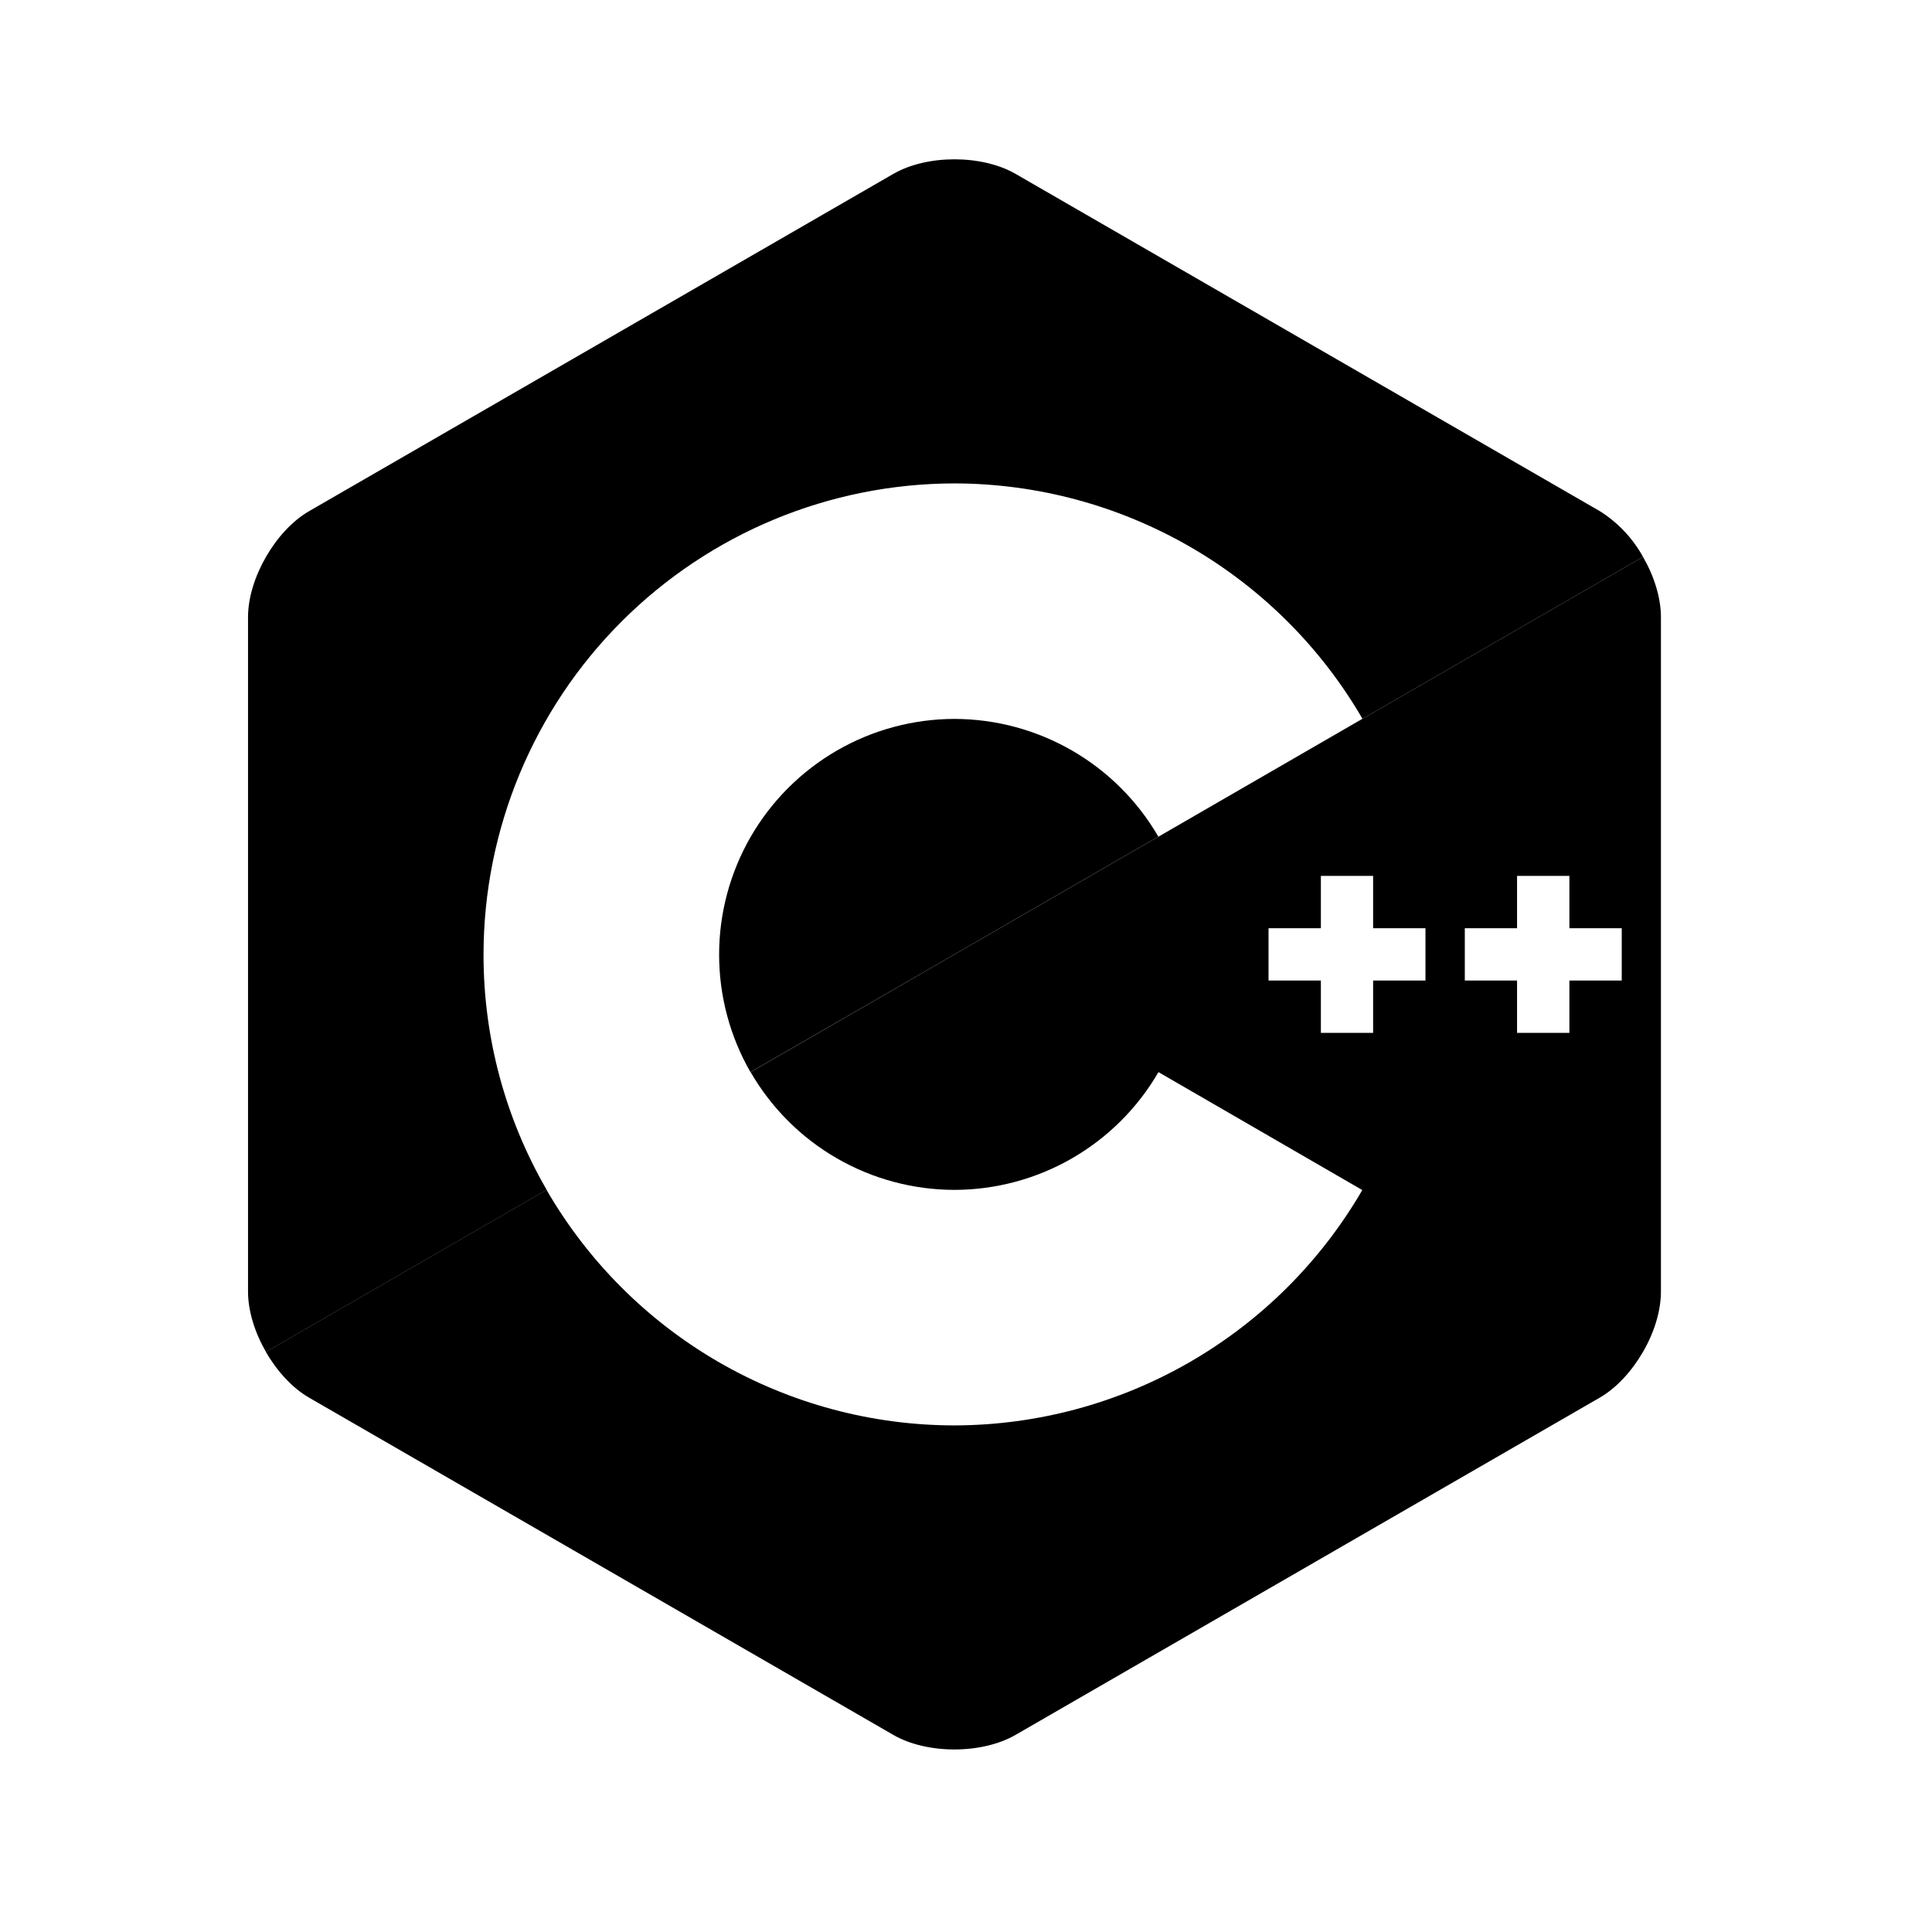
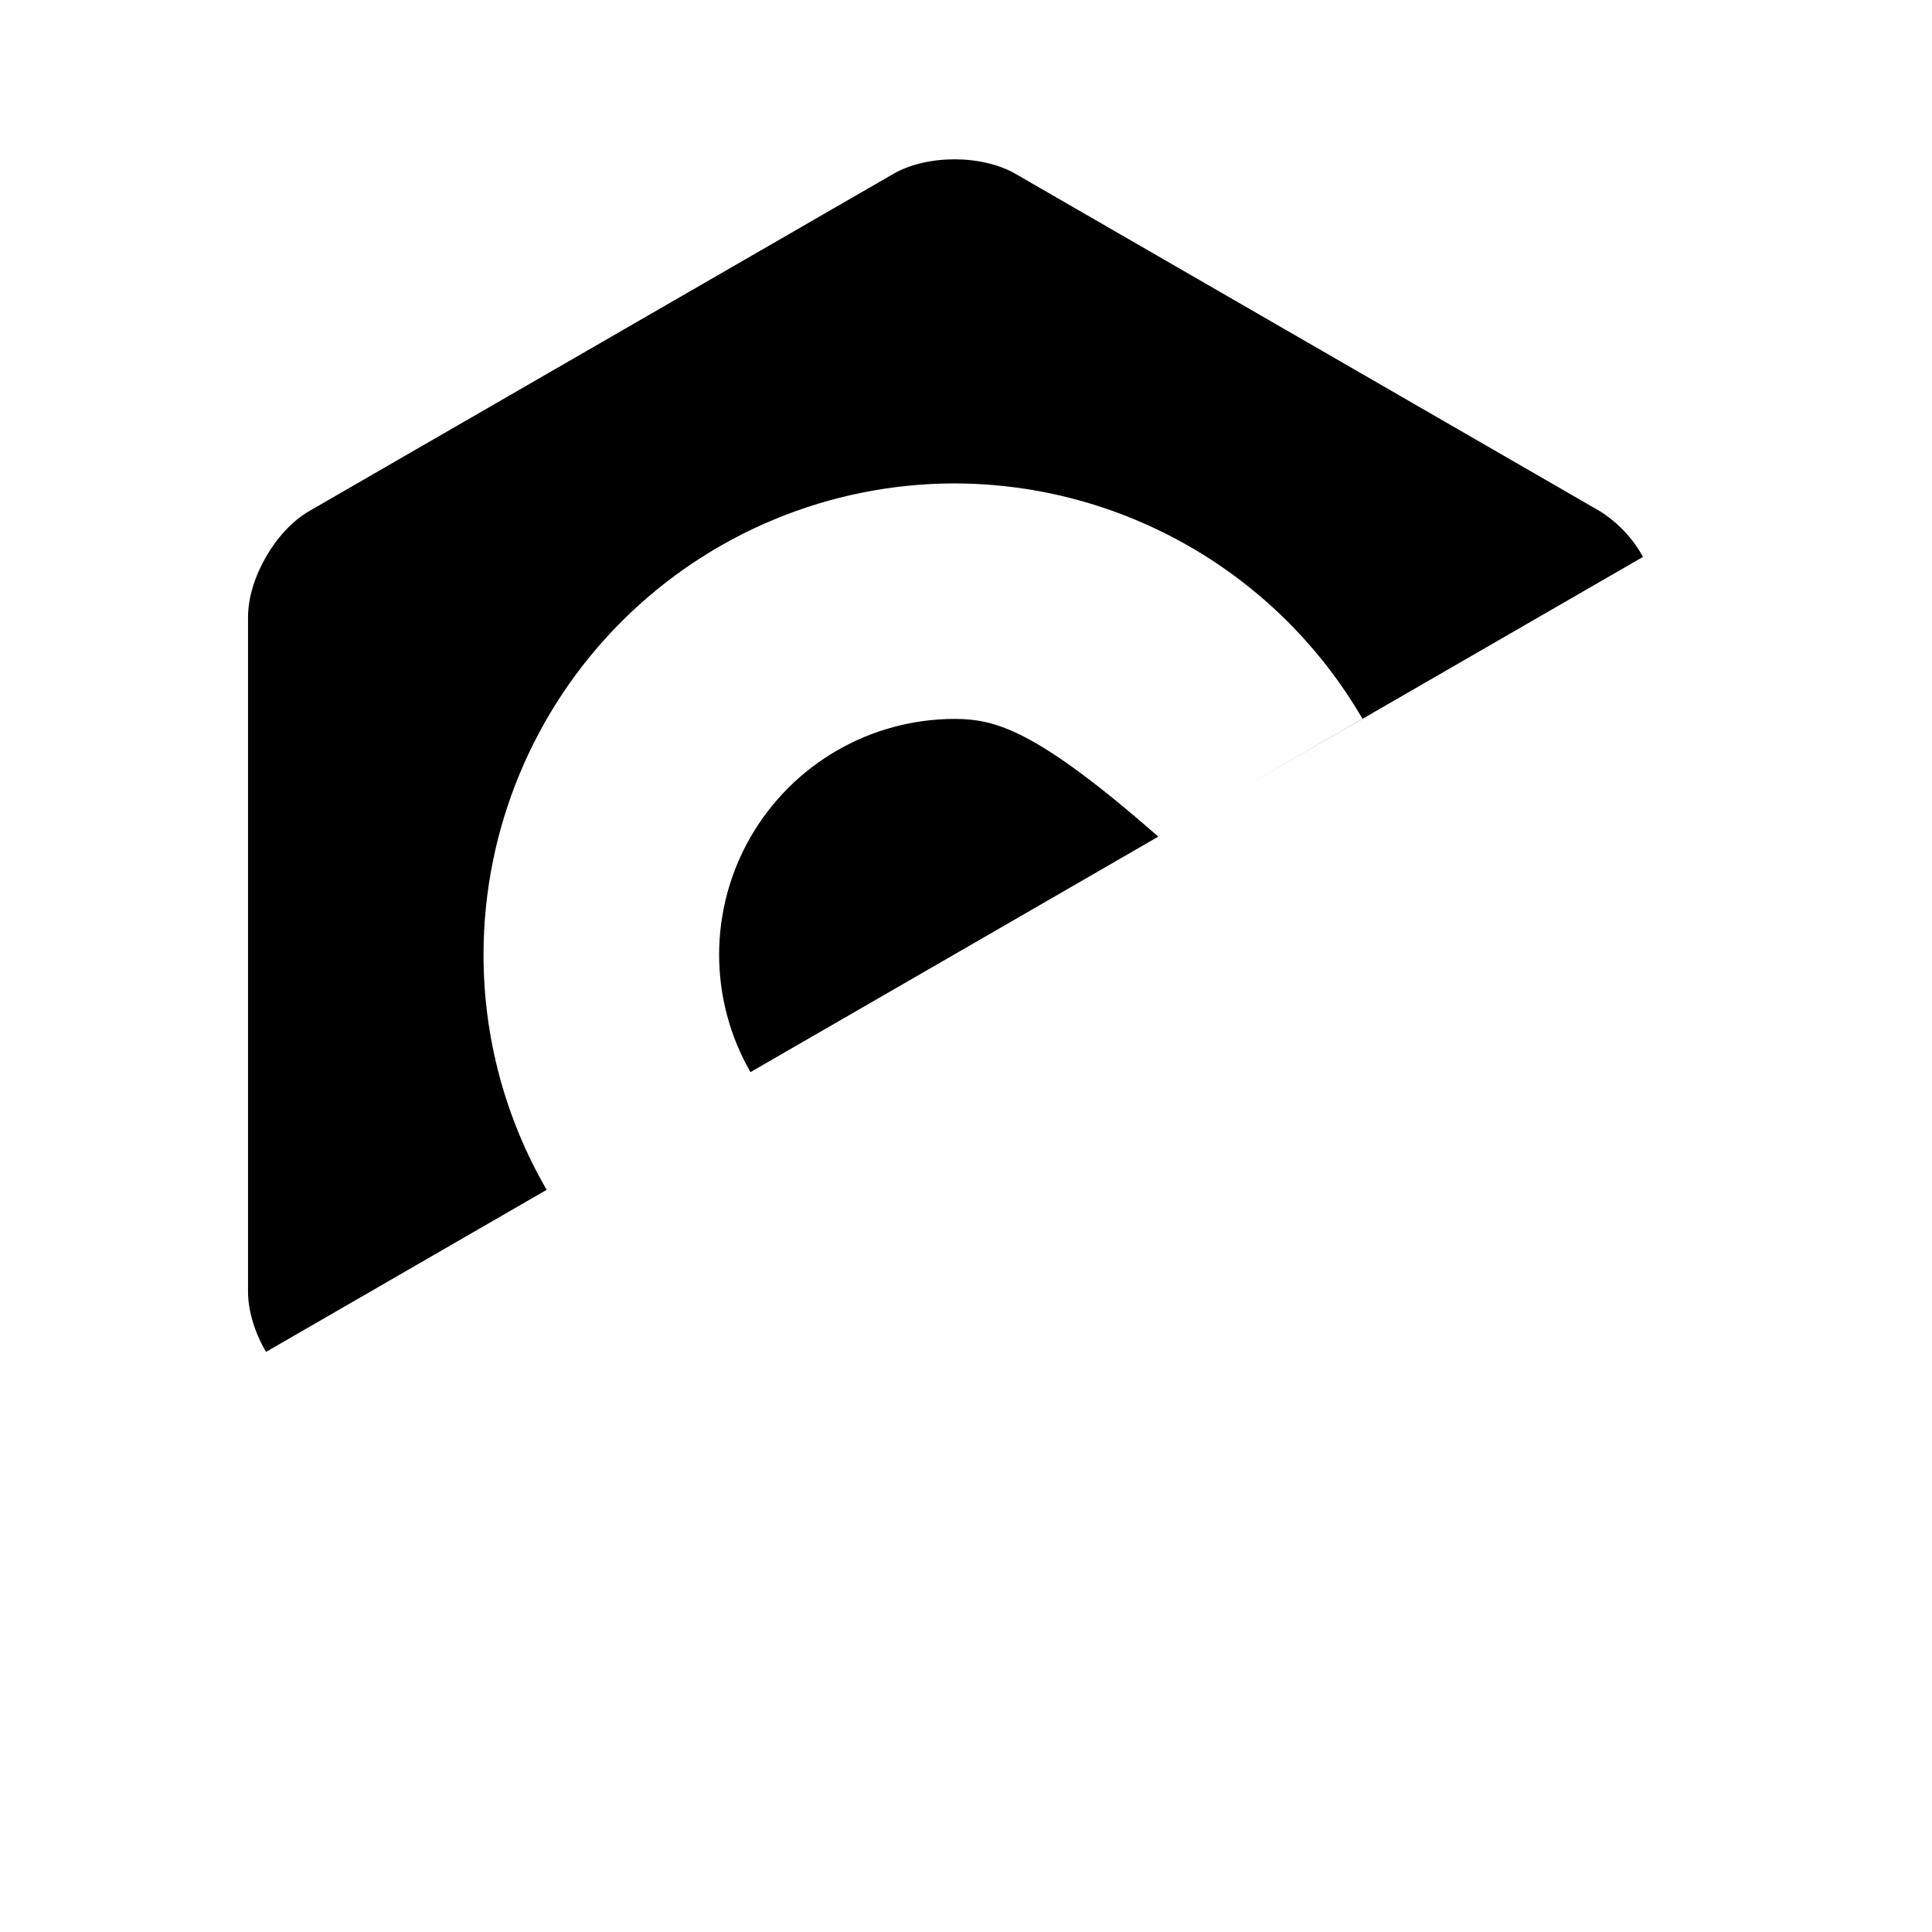
<svg xmlns="http://www.w3.org/2000/svg" width="66" height="66" viewBox="0 0 66 66" fill="none">
  <path d="M16.518 32.603C16.522 28.337 18.218 24.247 21.235 21.231C24.252 18.215 28.342 16.518 32.608 16.514C35.43 16.519 38.202 17.265 40.647 18.675C43.092 20.086 45.125 22.112 46.543 24.553L42.47 26.909L56.128 19.024C55.777 18.387 55.269 17.849 54.653 17.462L34.697 5.942C33.545 5.276 31.665 5.276 30.515 5.942L10.559 17.462C9.413 18.125 8.473 19.755 8.473 21.084V44.123C8.473 44.789 8.706 45.528 9.087 46.183L18.675 40.646C17.258 38.203 16.514 35.428 16.518 32.603Z" fill="black" />
-   <path d="M39.57 28.58C38.862 27.359 37.846 26.346 36.623 25.64C35.401 24.934 34.015 24.562 32.604 24.559C31.193 24.562 29.807 24.935 28.586 25.642C27.365 26.349 26.351 27.364 25.645 28.586C24.94 29.808 24.568 31.193 24.566 32.604C24.565 34.015 24.934 35.402 25.637 36.625L32.604 32.604L39.57 28.58Z" fill="black" />
-   <path d="M56.127 19.024L42.417 26.939L39.575 28.582L39.572 28.58L32.606 32.604L25.642 36.625C26.348 37.847 27.363 38.862 28.585 39.568C29.808 40.274 31.194 40.647 32.606 40.648C34.018 40.646 35.405 40.273 36.627 39.567C37.85 38.861 38.867 37.846 39.575 36.625L46.538 40.654C45.121 43.095 43.088 45.122 40.643 46.532C38.198 47.943 35.426 48.688 32.603 48.694C29.779 48.692 27.005 47.947 24.559 46.535C22.114 45.122 20.083 43.091 18.67 40.646L9.082 46.183C9.462 46.84 9.984 47.414 10.557 47.745L30.514 59.265C31.663 59.931 33.543 59.931 34.695 59.265L54.651 47.745C55.224 47.414 55.746 46.84 56.127 46.183C56.507 45.528 56.74 44.789 56.74 44.123V21.084C56.74 20.418 56.507 19.679 56.127 19.024ZM48.696 33.497H46.908V35.285H45.123V33.497H43.335V31.71H45.123V29.922H46.908V31.71H48.696V33.497ZM55.401 33.497H53.613V35.285H51.825V33.497H50.04V31.71H51.825V29.922H53.613V31.71H55.401V33.497Z" fill="black" />
+   <path d="M39.57 28.58C35.401 24.934 34.015 24.562 32.604 24.559C31.193 24.562 29.807 24.935 28.586 25.642C27.365 26.349 26.351 27.364 25.645 28.586C24.94 29.808 24.568 31.193 24.566 32.604C24.565 34.015 24.934 35.402 25.637 36.625L32.604 32.604L39.57 28.58Z" fill="black" />
</svg>